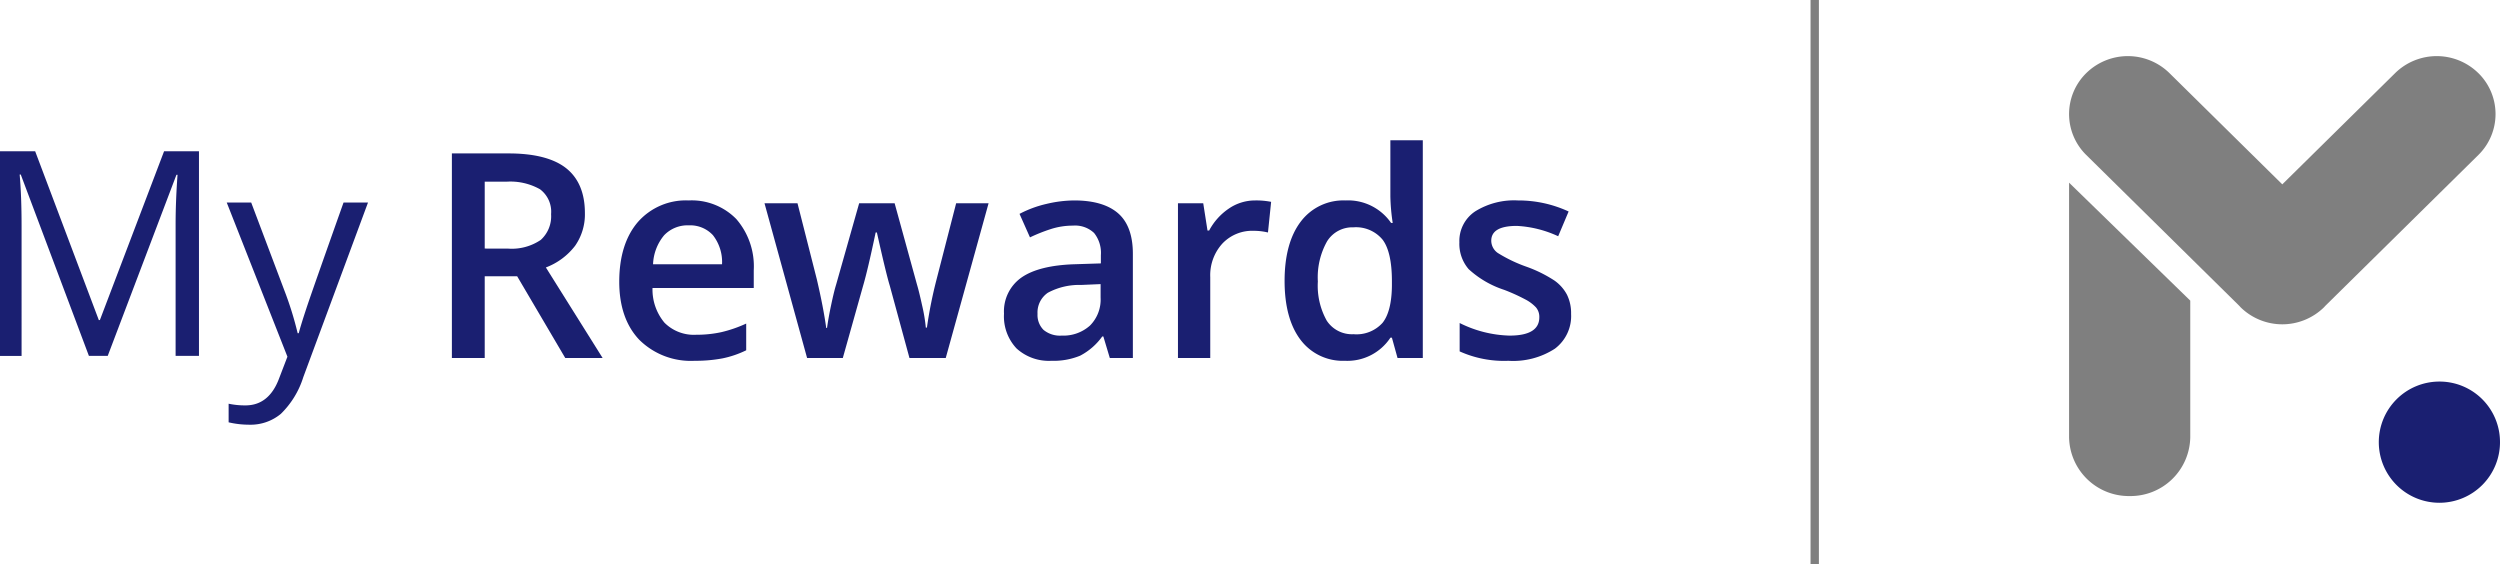
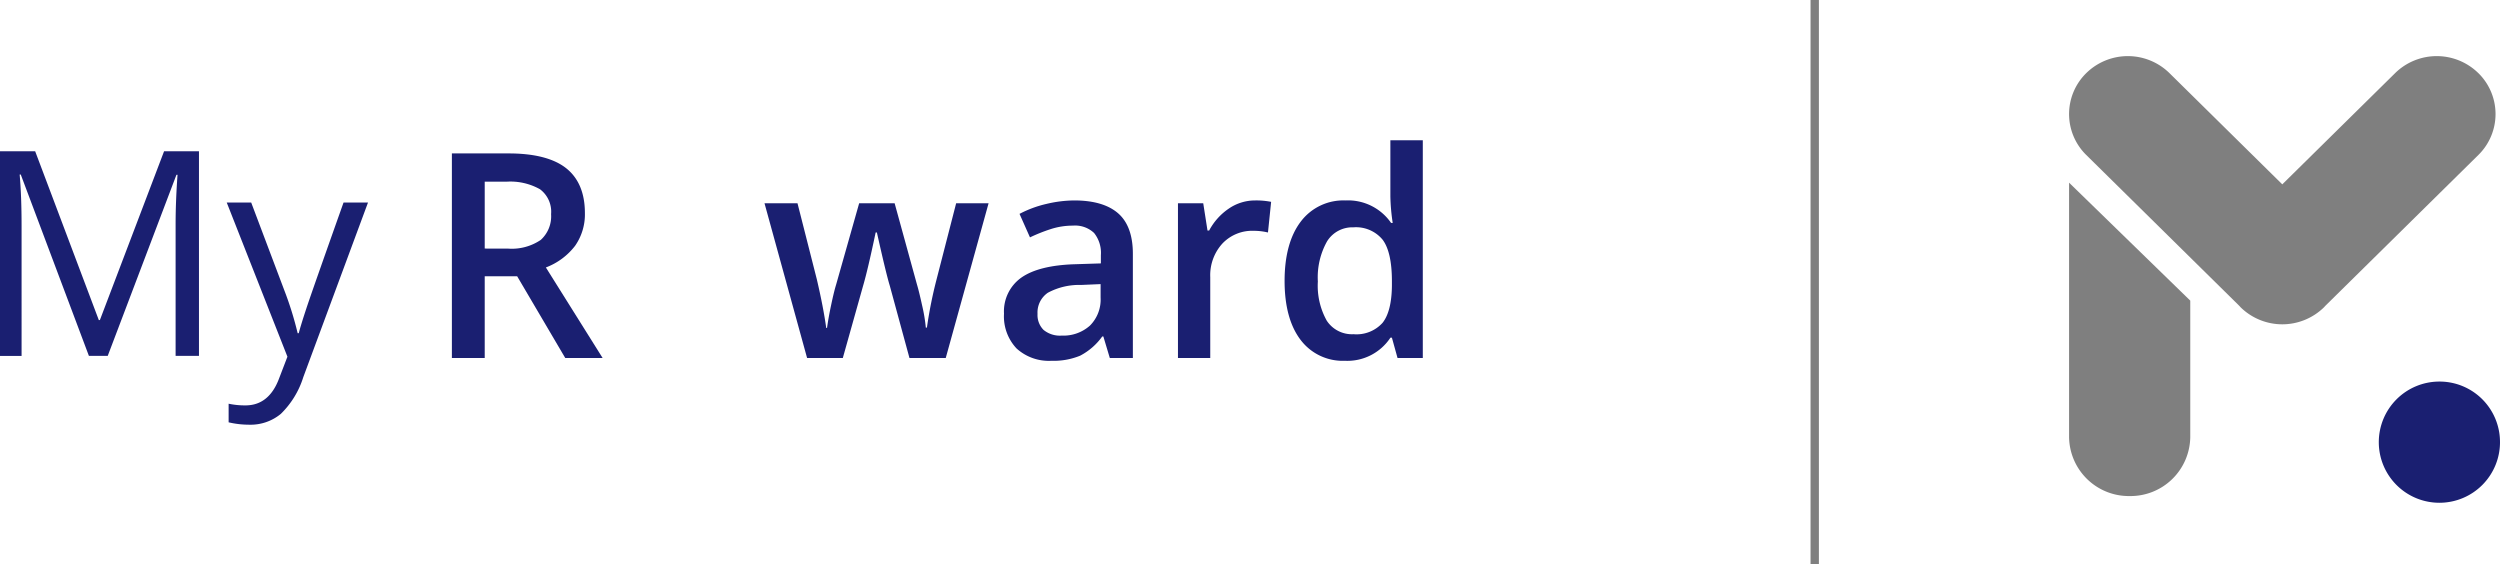
<svg xmlns="http://www.w3.org/2000/svg" id="Group_12" data-name="Group 12" width="356.088" height="80.346" viewBox="0 0 356.088 80.346">
  <g id="logo-MR_Copy" data-name="logo-MR Copy" transform="translate(0 19.98)">
    <g id="logo-MR">
      <path id="My_Rewards" data-name="My Rewards" d="M35.5,38.943a12.907,12.907,0,0,1-2.936-.339V35.953a11.182,11.182,0,0,0,2.408.239c2.22,0,3.827-1.288,4.775-3.827l1.193-3.109L32.294,7.295h3.484l4.7,12.456a48.258,48.258,0,0,1,1.919,6.158h.157c.169-.678.528-1.848,1.066-3.478s2.272-6.571,5.314-15.136h3.484L43.2,32.167A12.5,12.5,0,0,1,40,37.4,6.755,6.755,0,0,1,35.5,38.943Zm-32.432-9.8H0V0H5.01l9.062,24.035h.157L23.369,0H28.34V29.137H25.013V10.364c0-2.138.092-4.5.274-7.015h-.157L15.345,29.138H12.663L2.956,3.308H2.8c.182,2.037.274,4.491.274,7.294V29.138Z" transform="translate(0 1.57)" fill="#1a1f71" />
      <g id="Group" transform="translate(64.364)">
        <path id="Combined_Shape" data-name="Combined Shape" d="M4.677,29.139H0V0H8.083c3.676,0,6.436.711,8.2,2.112S18.946,5.66,18.946,8.49a7.818,7.818,0,0,1-1.39,4.659,9.442,9.442,0,0,1-4.169,3.094l8.082,12.894-5.323,0L9.3,17.5H4.677V29.138Zm0-25.113v9.526H7.926a7.354,7.354,0,0,0,4.737-1.236A4.539,4.539,0,0,0,14.131,8.65,3.991,3.991,0,0,0,12.546,5.1,8.612,8.612,0,0,0,7.77,4.026Z" transform="translate(0 1.873)" fill="#1a1f71" />
-         <path id="Combined_Shape-2" data-name="Combined Shape" d="M10.745,22.839a10.414,10.414,0,0,1-7.9-3C.958,17.85,0,15.071,0,11.579,0,8,.889,5.14,2.642,3.089A9.088,9.088,0,0,1,9.9,0a8.873,8.873,0,0,1,6.772,2.65,10.285,10.285,0,0,1,2.486,7.294v2.531H4.737a7.35,7.35,0,0,0,1.7,4.933,5.9,5.9,0,0,0,4.521,1.723,16.487,16.487,0,0,0,3.572-.368,18.552,18.552,0,0,0,3.552-1.226v3.806A13.988,13.988,0,0,1,14.679,22.5,20.618,20.618,0,0,1,10.745,22.839ZM9.9,3.548A4.6,4.6,0,0,0,6.39,4.963,6.841,6.841,0,0,0,4.815,9.088H14.64a6.2,6.2,0,0,0-1.292-4.135A4.4,4.4,0,0,0,9.9,3.548Z" transform="translate(23.839 8.57)" fill="#1a1f71" />
        <path id="Path" d="M20.649,22.042l-2.8-10.284q-.509-1.634-1.84-7.593h-.176Q14.7,9.546,14.033,11.8L11.156,22.042H6.067L0,0H4.7l2.76,10.862q.939,4.026,1.331,6.9h.117q.2-1.455.6-3.338T10.2,11.6L13.485,0h5.05l3.19,11.6q.294.977.734,2.989a23.387,23.387,0,0,1,.519,3.129h.157a62.145,62.145,0,0,1,1.37-6.856L27.3,0h4.619L25.816,22.042Z" transform="translate(44.527 8.968)" fill="#1a1f71" />
        <path id="Combined_Shape-3" data-name="Combined Shape" d="M6.772,22.839a6.84,6.84,0,0,1-4.981-1.754A6.657,6.657,0,0,1,0,16.124a5.888,5.888,0,0,1,2.486-5.143c1.649-1.15,4.2-1.787,7.574-1.893l3.739-.12V7.792a4.527,4.527,0,0,0-.969-3.158,3.925,3.925,0,0,0-3-1.047,10.243,10.243,0,0,0-3.191.5A23.915,23.915,0,0,0,3.7,5.261L2.211,1.913A15.864,15.864,0,0,1,6.068.489,17.5,17.5,0,0,1,10.021,0c2.74,0,4.838.617,6.234,1.833s2.1,3.155,2.1,5.76V22.441H15.071l-.92-3.069h-.157a8.958,8.958,0,0,1-3.151,2.741A9.858,9.858,0,0,1,6.772,22.839Zm6.988-10.922-2.779.12a9.423,9.423,0,0,0-4.727,1.106,3.4,3.4,0,0,0-1.478,3.019,2.987,2.987,0,0,0,.861,2.281,3.673,3.673,0,0,0,2.584.807,5.663,5.663,0,0,0,4.022-1.425,5.241,5.241,0,0,0,1.516-4Z" transform="translate(78.641 8.57)" fill="#1a1f71" />
        <path id="Path-2" data-name="Path" d="M10.98,0a10.879,10.879,0,0,1,2.29.2l-.45,4.365a8.544,8.544,0,0,0-2.036-.239A5.837,5.837,0,0,0,6.312,6.158,6.7,6.7,0,0,0,4.6,10.921V22.441H0V.4H3.6l.607,3.886h.235A8.676,8.676,0,0,1,7.251,1.156,6.591,6.591,0,0,1,10.98,0Z" transform="translate(103.419 8.57)" fill="#1a1f71" />
        <path id="Combined_Shape-4" data-name="Combined Shape" d="M8.592,31.409A7.518,7.518,0,0,1,2.271,28.42C.764,26.436,0,23.613,0,20.03s.774-6.437,2.3-8.44A7.592,7.592,0,0,1,8.671,8.57a7.448,7.448,0,0,1,6.5,3.208H15.4a28.649,28.649,0,0,1-.333-3.747V0h4.619V31.01h-3.6l-.8-2.89h-.215A7.342,7.342,0,0,1,8.592,31.409ZM9.786,12.4a4.225,4.225,0,0,0-3.738,2,10.458,10.458,0,0,0-1.311,5.71A10.207,10.207,0,0,0,6.008,25.7a4.291,4.291,0,0,0,3.817,1.923A4.98,4.98,0,0,0,13.955,26c.857-1.078,1.305-2.851,1.331-5.271v-.658c0-2.764-.448-4.756-1.331-5.919A4.915,4.915,0,0,0,9.786,12.4Z" transform="translate(118.607)" fill="#1a1f71" />
-         <path id="Path-3" data-name="Path" d="M15.912,16.163a5.806,5.806,0,0,1-2.31,4.953,10.909,10.909,0,0,1-6.615,1.724A15.384,15.384,0,0,1,.039,21.5V17.458a16.81,16.81,0,0,0,7.1,1.794q4.247,0,4.247-2.611a2.092,2.092,0,0,0-.47-1.4A5.568,5.568,0,0,0,9.375,14.09a26.373,26.373,0,0,0-2.995-1.355,13.8,13.8,0,0,1-5.059-2.95A5.518,5.518,0,0,1,0,5.959,5.053,5.053,0,0,1,2.241,1.564,10.488,10.488,0,0,1,8.338,0,17.006,17.006,0,0,1,15.56,1.574L14.072,5.1A15.826,15.826,0,0,0,8.181,3.627q-3.64,0-3.64,2.113A2.136,2.136,0,0,0,5.49,7.494a20.714,20.714,0,0,0,4.14,1.973A18.787,18.787,0,0,1,13.524,11.4a5.743,5.743,0,0,1,1.8,2.023A5.944,5.944,0,0,1,15.912,16.163Z" transform="translate(143.503 8.57)" fill="#1a1f71" />
      </g>
    </g>
  </g>
  <g id="M_color" data-name="M color" transform="translate(294.709 7.992)">
    <path id="Fill_234" data-name="Fill 234" d="M58.288,2.417a8.459,8.459,0,0,0-11.84,0L30.369,18.266,14.292,2.417a8.458,8.458,0,0,0-11.839,0,8.17,8.17,0,0,0,0,11.672l21.8,21.489c.064.068.121.139.188.207a8.485,8.485,0,0,0,11.86,0c.067-.068.125-.139.19-.207l21.8-21.489a8.171,8.171,0,0,0,0-11.672" transform="translate(0 0)" fill="#7f7f7f" />
    <path id="Fill_236" data-name="Fill 236" d="M0,0V36.238a8.519,8.519,0,0,0,8.631,8.4,8.518,8.518,0,0,0,8.631-8.4V16.8Z" transform="translate(0 18.027)" fill="#7f7f7f" />
    <path id="Fill_238" data-name="Fill 238" d="M17.263,8.585A8.632,8.632,0,1,1,8.631,0a8.608,8.608,0,0,1,8.631,8.585" transform="translate(44.116 46.356)" fill="#1a1f71" />
  </g>
  <path id="Path_2" data-name="Path 2" d="M.5,0V80.346" transform="translate(257.98)" fill="none" stroke="#7f7f7f" stroke-miterlimit="10" stroke-width="1.19" />
</svg>